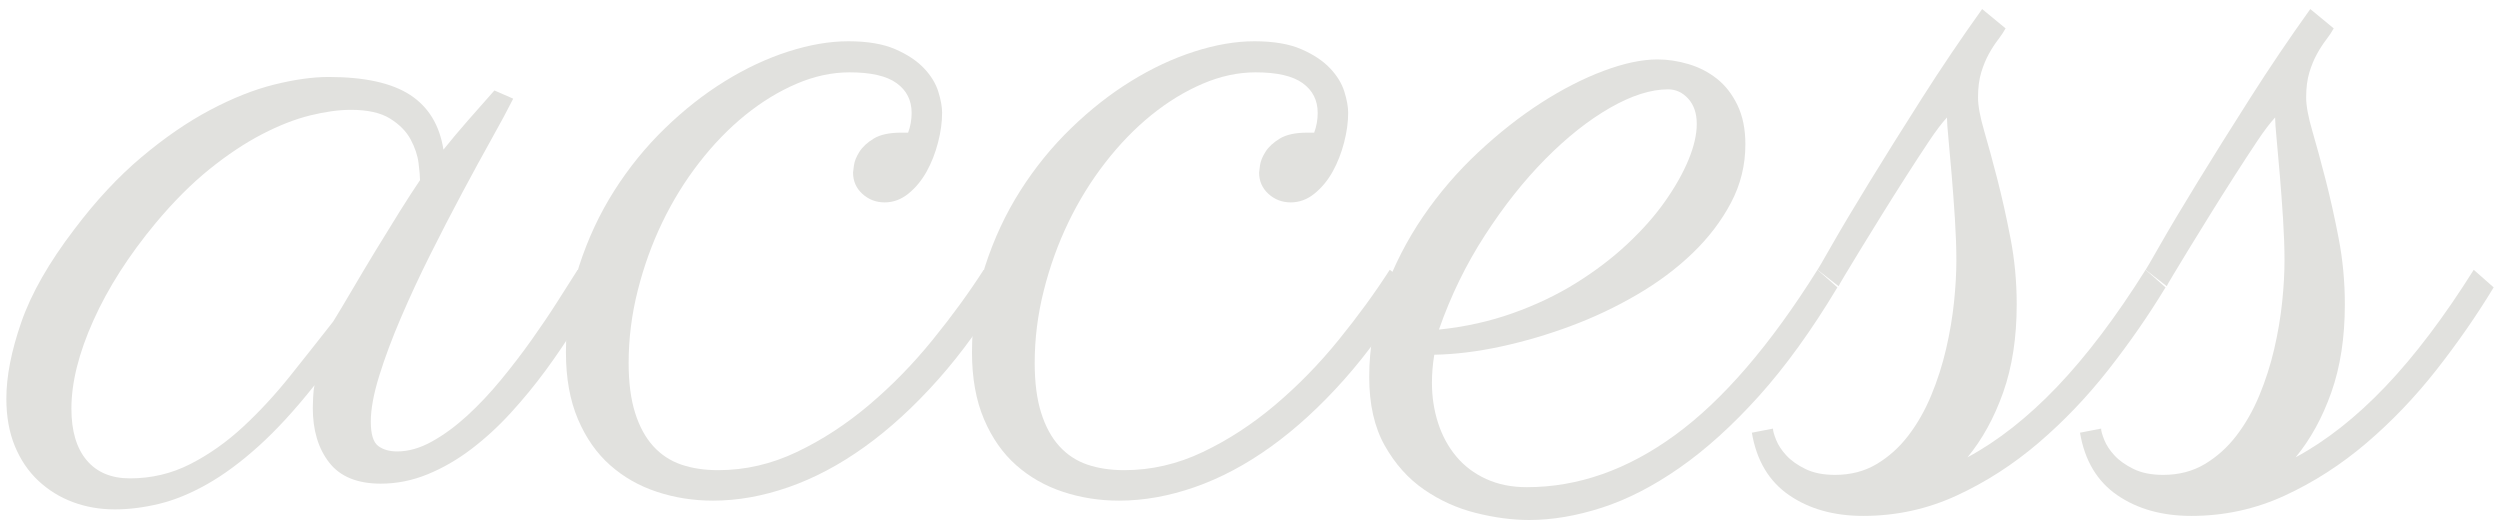
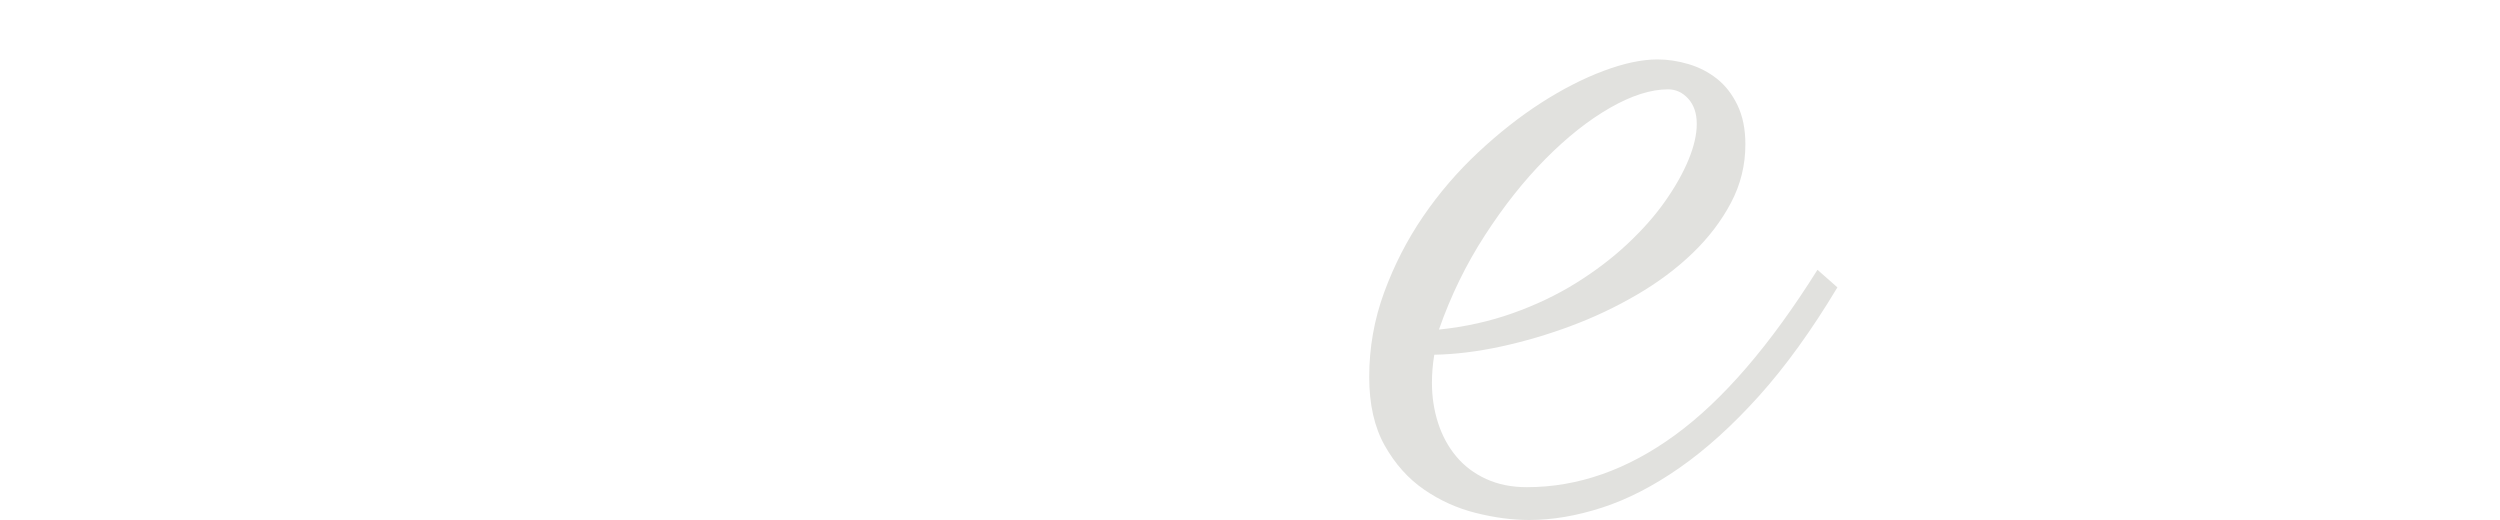
<svg xmlns="http://www.w3.org/2000/svg" id="_レイヤー_1" data-name="レイヤー_1" version="1.1" viewBox="0 0 125 26">
-   <path d="M25.659,4.936c-.254.509-.611,1.172-1.069,1.992-.459.82-.952,1.725-1.479,2.711s-1.06,2.017-1.597,3.09c-.538,1.074-1.025,2.125-1.465,3.15s-.802,1.992-1.084,2.9c-.283.908-.425,1.674-.425,2.299s.121,1.031.366,1.217c.244.186.562.277.952.277.566,0,1.146-.165,1.743-.498.596-.332,1.182-.762,1.758-1.289.575-.527,1.138-1.123,1.685-1.787.547-.663,1.059-1.332,1.538-2.006.479-.674.913-1.318,1.304-1.934s.723-1.139.996-1.568l1.055.82c-.332.626-.723,1.3-1.172,2.021-.449.723-.942,1.451-1.479,2.184-.538.732-1.118,1.439-1.743,2.123-.625.685-1.285,1.289-1.978,1.816-.693.527-1.421.948-2.183,1.26-.762.312-1.543.469-2.344.469-1.172,0-2.031-.352-2.578-1.055s-.82-1.611-.82-2.725c0-.077.004-.248.015-.512.01-.264.034-.474.073-.631-.977,1.23-1.909,2.246-2.798,3.047-.89.802-1.748,1.436-2.578,1.904-.831.469-1.631.796-2.402.982-.772.186-1.509.277-2.212.277-.742,0-1.44-.121-2.095-.365-.655-.245-1.23-.602-1.729-1.07s-.889-1.044-1.172-1.729c-.282-.684-.425-1.475-.425-2.373,0-1.113.249-2.387.747-3.822s1.382-2.984,2.651-4.645c1.074-1.425,2.192-2.626,3.354-3.604,1.161-.977,2.304-1.762,3.428-2.357,1.123-.596,2.192-1.021,3.208-1.275,1.016-.253,1.924-.381,2.725-.381,1.797,0,3.154.299,4.072.895s1.475,1.508,1.67,2.738c.391-.487.801-.977,1.23-1.465.43-.487.869-.985,1.318-1.494l.938.41ZM16.665,16.068c.254-.41.566-.932.938-1.566s.762-1.289,1.172-1.963.811-1.323,1.201-1.949c.391-.625.732-1.152,1.025-1.582,0-.176-.025-.458-.073-.85-.049-.391-.181-.785-.396-1.186s-.557-.748-1.025-1.041-1.123-.439-1.963-.439c-.605,0-1.285.094-2.036.279-.752.186-1.553.498-2.402.938s-1.724,1.021-2.622,1.742c-.898.723-1.797,1.622-2.695,2.695-1.348,1.622-2.388,3.248-3.12,4.879s-1.099,3.101-1.099,4.408c0,1.113.254,1.974.762,2.578.508.605,1.23.908,2.168.908,1.074,0,2.08-.238,3.018-.717s1.816-1.1,2.637-1.861,1.602-1.605,2.344-2.533,1.465-1.842,2.168-2.74Z" fill="#e1e1de" />
-   <path d="M45.581,5.639c0-.625-.249-1.117-.747-1.479s-1.284-.543-2.358-.543c-.879,0-1.763.191-2.651.572-.89.381-1.743.903-2.563,1.566-.82.664-1.587,1.455-2.3,2.373-.714.919-1.329,1.915-1.846,2.988-.518,1.074-.928,2.213-1.23,3.414-.304,1.201-.454,2.406-.454,3.617,0,.978.107,1.807.322,2.49.215.685.518,1.241.908,1.67.391.43.859.738,1.406.924s1.162.277,1.846.277c1.348,0,2.656-.303,3.926-.908,1.27-.604,2.476-1.391,3.618-2.357s2.197-2.047,3.164-3.238c.967-1.19,1.821-2.362,2.563-3.516l1.084.82c-1.055,1.777-2.178,3.336-3.369,4.674s-2.412,2.456-3.662,3.354c-1.25.898-2.52,1.572-3.809,2.021s-2.549.674-3.779.674c-.977,0-1.909-.146-2.798-.439-.89-.293-1.67-.736-2.344-1.332s-1.212-1.363-1.611-2.301-.601-2.051-.601-3.34c0-1.523.22-2.963.659-4.32s1.025-2.612,1.758-3.766c.732-1.152,1.577-2.191,2.534-3.119s1.958-1.715,3.003-2.359c1.044-.645,2.099-1.137,3.164-1.479,1.064-.342,2.065-.514,3.003-.514.957,0,1.738.133,2.344.396s1.084.581,1.436.951c.352.371.59.762.718,1.172.127.41.19.762.19,1.055,0,.469-.068.967-.205,1.494s-.327,1.012-.571,1.451c-.245.439-.547.805-.908,1.098-.362.293-.757.439-1.187.439s-.801-.141-1.113-.424-.469-.641-.469-1.07c0-.019.015-.136.044-.352.029-.215.122-.443.278-.688s.396-.465.718-.66c.322-.194.776-.293,1.362-.293h.352c.117-.312.176-.645.176-.996Z" fill="#e1e1de" />
-   <path d="M65.884,5.639c0-.625-.249-1.117-.747-1.479s-1.284-.543-2.358-.543c-.879,0-1.763.191-2.651.572-.89.381-1.743.903-2.563,1.566-.82.664-1.587,1.455-2.3,2.373-.714.919-1.329,1.915-1.846,2.988-.518,1.074-.928,2.213-1.23,3.414-.304,1.201-.454,2.406-.454,3.617,0,.978.107,1.807.322,2.49.215.685.518,1.241.908,1.67.391.43.859.738,1.406.924s1.162.277,1.846.277c1.348,0,2.656-.303,3.926-.908,1.27-.604,2.476-1.391,3.618-2.357s2.197-2.047,3.164-3.238c.967-1.19,1.821-2.362,2.563-3.516l1.084.82c-1.055,1.777-2.178,3.336-3.369,4.674s-2.412,2.456-3.662,3.354c-1.25.898-2.52,1.572-3.809,2.021s-2.549.674-3.779.674c-.977,0-1.909-.146-2.798-.439-.89-.293-1.67-.736-2.344-1.332s-1.212-1.363-1.611-2.301-.601-2.051-.601-3.34c0-1.523.22-2.963.659-4.32s1.025-2.612,1.758-3.766c.732-1.152,1.577-2.191,2.534-3.119s1.958-1.715,3.003-2.359c1.044-.645,2.099-1.137,3.164-1.479,1.064-.342,2.065-.514,3.003-.514.957,0,1.738.133,2.344.396s1.084.581,1.436.951c.352.371.59.762.718,1.172.127.41.19.762.19,1.055,0,.469-.068.967-.205,1.494s-.327,1.012-.571,1.451c-.245.439-.547.805-.908,1.098-.362.293-.757.439-1.187.439s-.801-.141-1.113-.424-.469-.641-.469-1.07c0-.019.015-.136.044-.352.029-.215.122-.443.278-.688s.396-.465.718-.66c.322-.194.776-.293,1.362-.293h.352c.117-.312.176-.645.176-.996Z" fill="#e1e1de" />
  <path d="M71.714,17.738c-.039.234-.068.469-.088.703s-.029.469-.029.703c0,.703.103,1.373.308,2.008s.508,1.191.908,1.67c.399.479.897.854,1.494,1.127.596.274,1.274.41,2.036.41,2.559,0,5.029-.868,7.412-2.607,2.383-1.738,4.756-4.492,7.119-8.262l.996.879c-1.289,2.149-2.598,3.961-3.926,5.436s-2.651,2.67-3.97,3.588c-1.318.919-2.612,1.582-3.882,1.992s-2.48.615-3.633.615c-.84,0-1.729-.117-2.666-.352s-1.802-.625-2.593-1.172c-.791-.546-1.446-1.278-1.963-2.197-.517-.918-.776-2.061-.776-3.428,0-1.465.249-2.875.747-4.232s1.147-2.623,1.948-3.795,1.719-2.24,2.754-3.207,2.084-1.792,3.149-2.477c1.064-.684,2.104-1.215,3.12-1.596s1.914-.572,2.695-.572c.508,0,1.025.078,1.553.234.527.157,1,.4,1.421.732.42.333.762.772,1.025,1.318.264.547.396,1.201.396,1.963,0,1.036-.239,2.008-.718,2.916-.479.908-1.118,1.748-1.919,2.52s-1.729,1.465-2.783,2.08-2.158,1.138-3.311,1.566c-1.152.43-2.314.772-3.486,1.025-1.172.254-2.285.392-3.34.41ZM71.948,16.479c1.309-.136,2.539-.41,3.691-.82s2.207-.912,3.164-1.508,1.812-1.246,2.563-1.949c.751-.703,1.382-1.416,1.89-2.139.508-.722.898-1.416,1.172-2.08.273-.663.41-1.26.41-1.787s-.143-.947-.425-1.26c-.283-.312-.62-.469-1.011-.469-.859,0-1.826.309-2.9.924s-2.148,1.465-3.223,2.549-2.085,2.357-3.032,3.822c-.948,1.465-1.714,3.037-2.3,4.717Z" fill="#e1e1de" />
-   <path d="M99.897,1.992c-.156.205-.308.439-.454.703s-.274.57-.381.922c-.107.352-.161.772-.161,1.26,0,.41.103.967.308,1.67s.425,1.51.659,2.418.454,1.895.659,2.959.308,2.163.308,3.295c0,1.66-.225,3.125-.674,4.395-.449,1.271-1.045,2.354-1.787,3.252,1.523-.82,3.018-1.996,4.482-3.529s2.939-3.482,4.424-5.846l.996.879c-.84,1.388-1.792,2.76-2.856,4.117-1.065,1.357-2.231,2.578-3.501,3.662s-2.637,1.963-4.102,2.637-3.018,1.01-4.658,1.01c-1.465,0-2.699-.347-3.706-1.039-1.006-.693-1.626-1.733-1.86-3.121l1.055-.205c0,.117.055.309.161.572.107.264.278.522.513.775.234.254.553.479.952.674.4.195.894.293,1.479.293.781,0,1.475-.18,2.08-.541s1.133-.836,1.582-1.422.83-1.254,1.143-2.006.561-1.528.747-2.33c.186-.801.317-1.582.396-2.344s.117-1.454.117-2.08-.025-1.318-.073-2.08c-.049-.762-.103-1.488-.161-2.182s-.113-1.299-.161-1.816c-.049-.518-.073-.854-.073-1.012v-.059c-.254.274-.557.674-.908,1.201s-.729,1.104-1.128,1.729c-.4.626-.802,1.26-1.201,1.904-.4.645-.762,1.23-1.084,1.758s-.586.963-.791,1.305-.308.522-.308.541l-1.055-.82c.02-.019.264-.439.732-1.26s1.088-1.859,1.86-3.119c.771-1.26,1.646-2.656,2.622-4.189s1.982-3.022,3.018-4.469l1.172.967c-.098.176-.225.367-.381.572Z" fill="#e1e1de" />
-   <path d="M116.304,1.992c-.156.205-.308.439-.454.703s-.274.57-.381.922c-.107.352-.161.772-.161,1.26,0,.41.103.967.308,1.67s.425,1.51.659,2.418.454,1.895.659,2.959.308,2.163.308,3.295c0,1.66-.225,3.125-.674,4.395-.449,1.271-1.045,2.354-1.787,3.252,1.523-.82,3.018-1.996,4.482-3.529s2.939-3.482,4.424-5.846l.996.879c-.84,1.388-1.792,2.76-2.856,4.117-1.065,1.357-2.231,2.578-3.501,3.662s-2.637,1.963-4.102,2.637-3.018,1.01-4.658,1.01c-1.465,0-2.699-.347-3.706-1.039-1.006-.693-1.626-1.733-1.86-3.121l1.055-.205c0,.117.055.309.161.572.107.264.278.522.513.775.234.254.553.479.952.674.4.195.894.293,1.479.293.781,0,1.475-.18,2.08-.541s1.133-.836,1.582-1.422.83-1.254,1.143-2.006.561-1.528.747-2.33c.186-.801.317-1.582.396-2.344s.117-1.454.117-2.08-.025-1.318-.073-2.08c-.049-.762-.103-1.488-.161-2.182s-.113-1.299-.161-1.816c-.049-.518-.073-.854-.073-1.012v-.059c-.254.274-.557.674-.908,1.201s-.729,1.104-1.128,1.729c-.4.626-.802,1.26-1.201,1.904-.4.645-.762,1.23-1.084,1.758s-.586.963-.791,1.305-.308.522-.308.541l-1.055-.82c.02-.019.264-.439.732-1.26s1.088-1.859,1.86-3.119c.771-1.26,1.646-2.656,2.622-4.189s1.982-3.022,3.018-4.469l1.172.967c-.098.176-.225.367-.381.572Z" fill="#e1e1de" />
</svg>